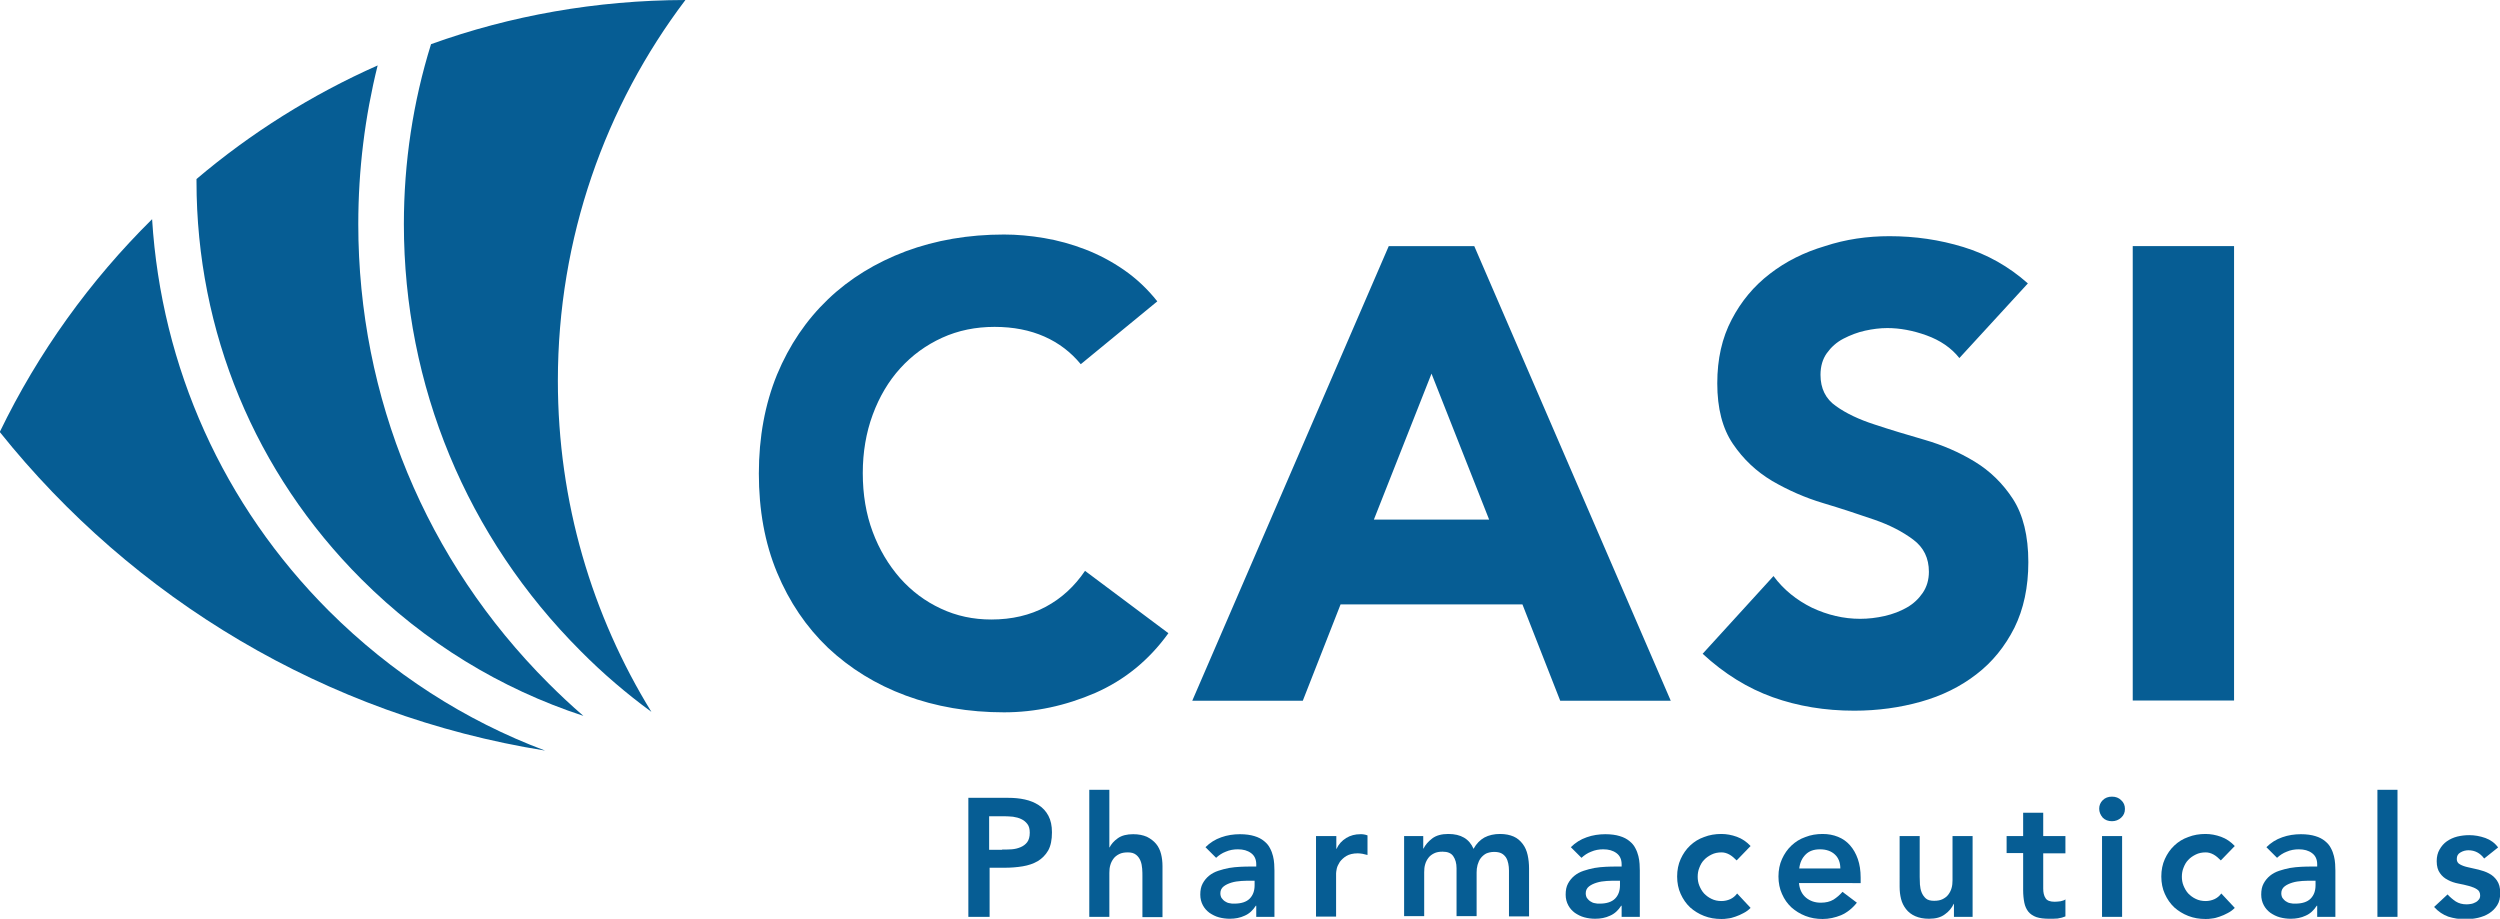
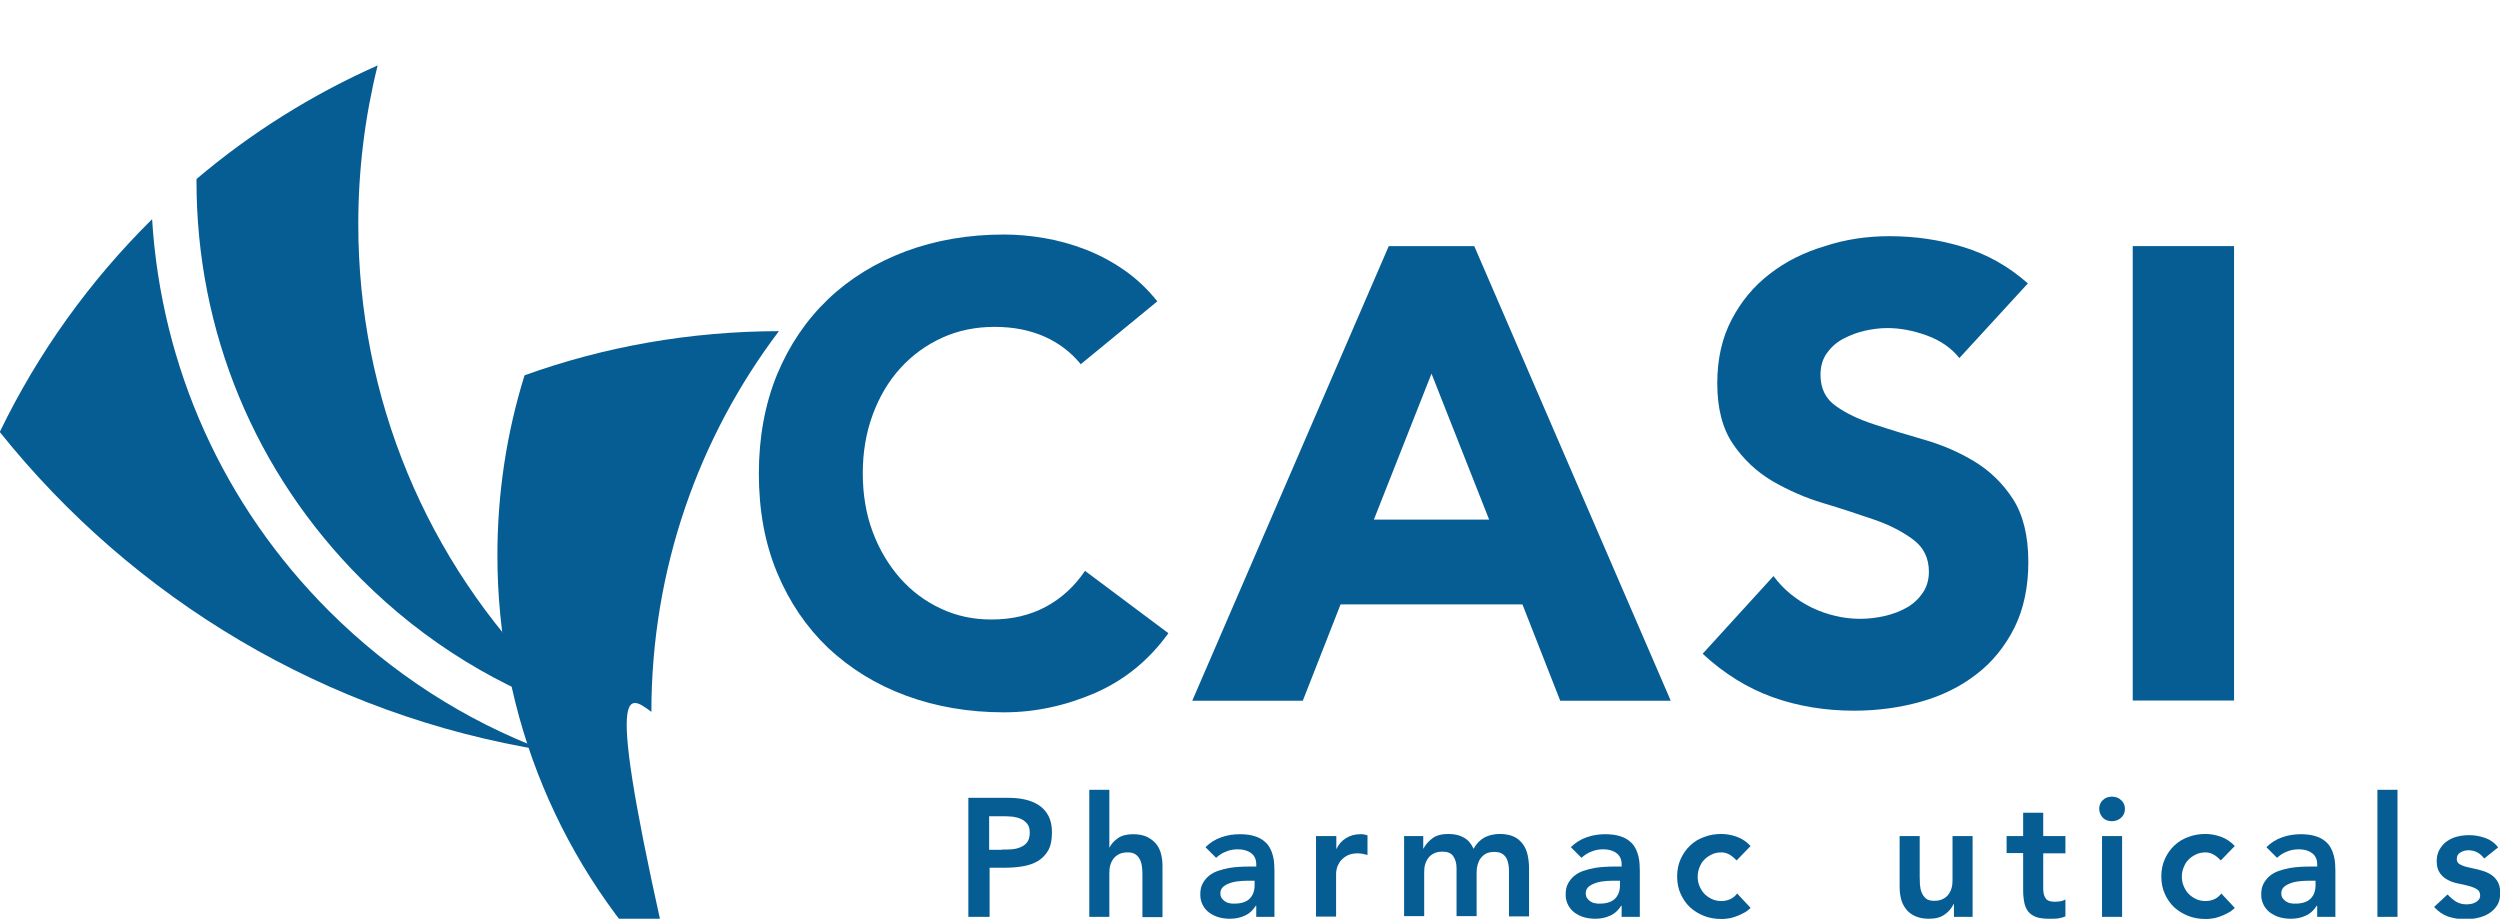
<svg xmlns="http://www.w3.org/2000/svg" version="1.1" id="图层_1" x="0px" y="0px" viewBox="0 0 105.85 38.9" style="enable-background:new 0 0 105.85 38.9;" xml:space="preserve">
  <style type="text/css">
	.st0{fill:#065D94;}
</style>
  <g>
    <path class="st0" d="M45.76,15.42c-0.42-0.51-0.93-0.9-1.54-1.17c-0.61-0.27-1.31-0.41-2.11-0.41c-0.8,0-1.54,0.15-2.22,0.46   c-0.68,0.31-1.27,0.74-1.77,1.29c-0.5,0.55-0.89,1.21-1.17,1.97c-0.28,0.76-0.42,1.59-0.42,2.47c0,0.91,0.14,1.74,0.42,2.49   c0.28,0.75,0.67,1.4,1.16,1.96c0.49,0.55,1.06,0.98,1.73,1.29c0.66,0.31,1.37,0.46,2.13,0.46c0.87,0,1.64-0.18,2.31-0.54   c0.67-0.36,1.22-0.87,1.66-1.52l3.53,2.64c-0.82,1.14-1.85,1.98-3.1,2.53c-1.25,0.54-2.54,0.82-3.86,0.82   c-1.5,0-2.89-0.24-4.16-0.71c-1.27-0.47-2.36-1.15-3.29-2.02c-0.92-0.88-1.64-1.94-2.16-3.19c-0.52-1.25-0.77-2.65-0.77-4.19   c0-1.54,0.26-2.94,0.77-4.19c0.52-1.25,1.24-2.31,2.16-3.19c0.92-0.88,2.02-1.55,3.29-2.03c1.27-0.47,2.65-0.71,4.16-0.71   c0.54,0,1.11,0.05,1.7,0.15c0.59,0.1,1.17,0.26,1.74,0.48c0.57,0.22,1.12,0.51,1.64,0.87c0.52,0.36,1,0.81,1.41,1.33L45.76,15.42z" />
    <path class="st0" d="M82.96,15.16c-0.34-0.43-0.81-0.75-1.39-0.96c-0.58-0.21-1.14-0.31-1.66-0.31c-0.31,0-0.62,0.04-0.94,0.11   c-0.32,0.07-0.63,0.19-0.92,0.34c-0.29,0.15-0.52,0.36-0.7,0.61c-0.18,0.25-0.27,0.56-0.27,0.92c0,0.58,0.22,1.02,0.65,1.32   c0.43,0.31,0.98,0.57,1.63,0.78c0.66,0.22,1.36,0.43,2.12,0.65c0.76,0.22,1.46,0.52,2.12,0.92c0.66,0.4,1.2,0.93,1.63,1.59   c0.43,0.67,0.65,1.56,0.65,2.67c0,1.06-0.2,1.99-0.59,2.78c-0.4,0.79-0.93,1.45-1.61,1.97c-0.67,0.52-1.46,0.91-2.35,1.16   c-0.89,0.25-1.83,0.38-2.82,0.38c-1.24,0-2.39-0.19-3.45-0.57c-1.06-0.38-2.05-0.99-2.97-1.84l3-3.29   c0.43,0.58,0.98,1.02,1.63,1.34c0.66,0.31,1.34,0.47,2.04,0.47c0.34,0,0.69-0.04,1.04-0.12c0.35-0.08,0.66-0.2,0.94-0.36   c0.28-0.16,0.5-0.37,0.67-0.62c0.17-0.25,0.26-0.55,0.26-0.89c0-0.58-0.22-1.03-0.66-1.36c-0.44-0.33-0.99-0.62-1.66-0.85   c-0.67-0.23-1.39-0.47-2.16-0.7c-0.77-0.23-1.49-0.55-2.16-0.94c-0.67-0.4-1.22-0.92-1.66-1.57c-0.44-0.65-0.66-1.5-0.66-2.56   c0-1.03,0.2-1.92,0.61-2.7c0.4-0.77,0.94-1.42,1.62-1.94c0.67-0.52,1.45-0.91,2.33-1.17C78.15,10.13,79.06,10,80,10   c1.08,0,2.12,0.15,3.13,0.46c1.01,0.31,1.92,0.82,2.73,1.54L82.96,15.16z" />
    <rect x="90.3" y="10.42" class="st0" width="4.29" height="19.24" />
    <path class="st0" d="M62.42,10.42h-1.81H58.8l-8.32,19.25h4.68l1.6-4.08h3.85h3.85l1.6,4.08h4.68L62.42,10.42z M58.17,22l2.44-6.18   L63.05,22H58.17z" />
    <g>
      <path class="st0" d="M24.7,30.31c-0.51-0.44-1-0.9-1.48-1.38c-5.19-5.19-8.05-12.1-8.05-19.44c0-2.3,0.28-4.55,0.82-6.72    c-2.79,1.24-5.37,2.86-7.67,4.81c0,0.03,0,0.06,0,0.1c0,6.36,2.48,12.34,6.98,16.84C17.98,27.2,21.19,29.16,24.7,30.31" />
      <path class="st0" d="M13.93,25.87c-4.48-4.48-7.1-10.32-7.49-16.59c-2.63,2.6-4.82,5.64-6.45,9.01c5.64,7.05,13.79,12,23.09,13.49    C19.69,30.51,16.58,28.51,13.93,25.87" />
-       <path class="st0" d="M27.58,30.14c-2.51-4.08-3.96-8.88-3.96-14.02c0-6.05,2.01-11.64,5.4-16.12c-3.78,0.01-7.41,0.66-10.77,1.87    c-0.76,2.44-1.15,5-1.15,7.62c0,6.83,2.66,13.25,7.49,18.08C25.52,28.51,26.53,29.37,27.58,30.14" />
+       <path class="st0" d="M27.58,30.14c0-6.05,2.01-11.64,5.4-16.12c-3.78,0.01-7.41,0.66-10.77,1.87    c-0.76,2.44-1.15,5-1.15,7.62c0,6.83,2.66,13.25,7.49,18.08C25.52,28.51,26.53,29.37,27.58,30.14" />
    </g>
    <path class="st0" d="M41,33.78h1.69c0.24,0,0.48,0.02,0.7,0.07c0.23,0.05,0.42,0.13,0.59,0.24c0.17,0.11,0.31,0.26,0.41,0.45   c0.1,0.19,0.15,0.42,0.15,0.7c0,0.32-0.05,0.57-0.16,0.77c-0.11,0.19-0.26,0.34-0.44,0.45c-0.19,0.11-0.4,0.18-0.64,0.22   c-0.24,0.04-0.5,0.06-0.76,0.06h-0.64v2.08H41V33.78z M42.43,35.97c0.13,0,0.26,0,0.4-0.01c0.14-0.01,0.26-0.04,0.38-0.09   c0.12-0.05,0.21-0.12,0.28-0.21c0.07-0.09,0.11-0.23,0.11-0.4c0-0.16-0.03-0.28-0.1-0.37c-0.07-0.09-0.15-0.16-0.26-0.21   c-0.1-0.05-0.22-0.08-0.35-0.1c-0.13-0.01-0.25-0.02-0.37-0.02h-0.64v1.42H42.43z" />
    <path class="st0" d="M46.97,35.88h0.01c0.07-0.14,0.18-0.27,0.35-0.39c0.17-0.12,0.39-0.17,0.65-0.17c0.23,0,0.42,0.04,0.58,0.11   c0.16,0.08,0.29,0.18,0.39,0.3c0.1,0.12,0.17,0.27,0.21,0.43c0.04,0.16,0.06,0.33,0.06,0.51v2.16h-0.85v-1.73   c0-0.09,0-0.2-0.01-0.32c-0.01-0.12-0.03-0.23-0.07-0.33c-0.04-0.1-0.1-0.19-0.19-0.26c-0.09-0.07-0.2-0.1-0.35-0.1   c-0.14,0-0.26,0.02-0.36,0.07c-0.1,0.05-0.18,0.11-0.24,0.19c-0.06,0.08-0.11,0.17-0.14,0.28c-0.03,0.1-0.04,0.21-0.04,0.33v1.86   h-0.85v-5.38h0.85V35.88z" />
    <path class="st0" d="M53.19,38.35h-0.02c-0.12,0.19-0.28,0.34-0.47,0.42c-0.19,0.09-0.4,0.13-0.63,0.13   c-0.16,0-0.31-0.02-0.46-0.06c-0.15-0.04-0.28-0.11-0.4-0.19c-0.12-0.09-0.21-0.19-0.28-0.32c-0.07-0.13-0.11-0.28-0.11-0.45   c0-0.19,0.03-0.34,0.1-0.47c0.07-0.13,0.16-0.24,0.27-0.33c0.11-0.09,0.24-0.16,0.39-0.21c0.15-0.05,0.3-0.09,0.46-0.12   c0.16-0.03,0.32-0.04,0.48-0.05c0.16-0.01,0.31-0.01,0.46-0.01h0.21V36.6c0-0.21-0.07-0.37-0.22-0.48   c-0.15-0.11-0.33-0.16-0.56-0.16c-0.18,0-0.35,0.03-0.51,0.1c-0.16,0.06-0.29,0.15-0.41,0.26l-0.45-0.45   c0.19-0.19,0.41-0.33,0.67-0.42c0.25-0.09,0.52-0.13,0.79-0.13c0.24,0,0.45,0.03,0.61,0.08c0.17,0.05,0.3,0.12,0.41,0.21   c0.11,0.09,0.19,0.18,0.25,0.3c0.06,0.11,0.1,0.22,0.13,0.34c0.03,0.11,0.04,0.22,0.05,0.33c0,0.11,0.01,0.2,0.01,0.28v1.96h-0.77   V38.35z M53.14,37.29h-0.18c-0.12,0-0.25,0-0.4,0.01c-0.15,0.01-0.29,0.03-0.42,0.07c-0.13,0.04-0.24,0.09-0.33,0.16   c-0.09,0.07-0.14,0.17-0.14,0.29c0,0.08,0.02,0.15,0.05,0.2c0.04,0.05,0.08,0.1,0.14,0.14c0.06,0.04,0.12,0.07,0.19,0.08   c0.07,0.02,0.14,0.02,0.21,0.02c0.29,0,0.51-0.07,0.65-0.21c0.14-0.14,0.21-0.33,0.21-0.57V37.29z" />
    <path class="st0" d="M55.73,35.4h0.85v0.54h0.01c0.09-0.2,0.23-0.35,0.41-0.46c0.18-0.11,0.38-0.16,0.6-0.16   c0.05,0,0.1,0,0.15,0.01c0.05,0.01,0.1,0.02,0.15,0.04v0.83c-0.07-0.02-0.14-0.03-0.21-0.05c-0.07-0.01-0.14-0.02-0.2-0.02   c-0.2,0-0.36,0.04-0.48,0.11c-0.12,0.07-0.21,0.16-0.28,0.25c-0.06,0.1-0.11,0.19-0.13,0.28c-0.02,0.1-0.03,0.17-0.03,0.21v1.83   h-0.85V35.4z" />
    <path class="st0" d="M59.45,35.4h0.81v0.53h0.01c0.08-0.16,0.2-0.3,0.37-0.43c0.17-0.13,0.4-0.19,0.68-0.19   c0.54,0,0.89,0.21,1.07,0.63c0.12-0.22,0.28-0.38,0.46-0.48c0.19-0.1,0.41-0.15,0.66-0.15c0.23,0,0.42,0.04,0.58,0.11   s0.28,0.18,0.38,0.31c0.1,0.13,0.17,0.29,0.21,0.47c0.04,0.18,0.06,0.37,0.06,0.57v2.03h-0.85v-1.94c0-0.1-0.01-0.21-0.03-0.3   c-0.02-0.1-0.05-0.18-0.1-0.26c-0.05-0.07-0.11-0.13-0.19-0.17c-0.08-0.04-0.18-0.06-0.31-0.06c-0.13,0-0.25,0.03-0.34,0.07   c-0.09,0.05-0.17,0.12-0.23,0.2c-0.06,0.08-0.1,0.18-0.13,0.28c-0.03,0.11-0.04,0.21-0.04,0.32v1.85h-0.85v-2.03   c0-0.21-0.05-0.38-0.14-0.51c-0.09-0.13-0.24-0.19-0.45-0.19c-0.14,0-0.26,0.02-0.36,0.07c-0.1,0.05-0.18,0.11-0.24,0.19   c-0.06,0.08-0.11,0.17-0.14,0.28c-0.03,0.1-0.04,0.21-0.04,0.33v1.86h-0.85V35.4z" />
    <path class="st0" d="M68.66,38.35h-0.02c-0.12,0.19-0.28,0.34-0.47,0.42c-0.19,0.09-0.4,0.13-0.63,0.13   c-0.16,0-0.31-0.02-0.46-0.06c-0.15-0.04-0.28-0.11-0.4-0.19c-0.12-0.09-0.21-0.19-0.28-0.32c-0.07-0.13-0.11-0.28-0.11-0.45   c0-0.19,0.03-0.34,0.1-0.47c0.07-0.13,0.16-0.24,0.27-0.33c0.11-0.09,0.24-0.16,0.39-0.21c0.15-0.05,0.3-0.09,0.46-0.12   c0.16-0.03,0.32-0.04,0.48-0.05c0.16-0.01,0.31-0.01,0.46-0.01h0.21V36.6c0-0.21-0.07-0.37-0.22-0.48   c-0.15-0.11-0.33-0.16-0.56-0.16c-0.18,0-0.35,0.03-0.51,0.1c-0.16,0.06-0.29,0.15-0.41,0.26l-0.45-0.45   c0.19-0.19,0.41-0.33,0.67-0.42c0.25-0.09,0.52-0.13,0.79-0.13c0.24,0,0.45,0.03,0.61,0.08c0.17,0.05,0.3,0.12,0.41,0.21   c0.11,0.09,0.19,0.18,0.25,0.3c0.06,0.11,0.1,0.22,0.13,0.34c0.03,0.11,0.04,0.22,0.05,0.33c0,0.11,0.01,0.2,0.01,0.28v1.96h-0.77   V38.35z M68.61,37.29h-0.18c-0.12,0-0.25,0-0.4,0.01c-0.15,0.01-0.29,0.03-0.42,0.07c-0.13,0.04-0.24,0.09-0.33,0.16   c-0.09,0.07-0.14,0.17-0.14,0.29c0,0.08,0.02,0.15,0.05,0.2c0.04,0.05,0.08,0.1,0.14,0.14c0.06,0.04,0.12,0.07,0.19,0.08   c0.07,0.02,0.14,0.02,0.21,0.02c0.29,0,0.51-0.07,0.65-0.21c0.14-0.14,0.21-0.33,0.21-0.57V37.29z" />
    <path class="st0" d="M73.53,36.43c-0.1-0.1-0.2-0.19-0.31-0.25c-0.11-0.06-0.22-0.09-0.33-0.09c-0.16,0-0.3,0.03-0.42,0.09   c-0.12,0.06-0.23,0.13-0.32,0.23c-0.09,0.09-0.15,0.2-0.2,0.33c-0.05,0.12-0.07,0.25-0.07,0.38c0,0.13,0.02,0.26,0.07,0.38   c0.05,0.12,0.11,0.23,0.2,0.33c0.09,0.09,0.19,0.17,0.32,0.23c0.12,0.06,0.26,0.09,0.42,0.09c0.13,0,0.26-0.03,0.37-0.08   c0.11-0.05,0.21-0.13,0.29-0.24l0.57,0.61c-0.09,0.09-0.18,0.16-0.3,0.22c-0.11,0.06-0.22,0.11-0.34,0.15   c-0.11,0.04-0.22,0.07-0.33,0.08c-0.1,0.02-0.19,0.02-0.27,0.02c-0.26,0-0.5-0.04-0.73-0.13c-0.23-0.09-0.42-0.21-0.59-0.36   c-0.17-0.16-0.3-0.35-0.4-0.57c-0.1-0.22-0.15-0.47-0.15-0.74c0-0.27,0.05-0.52,0.15-0.74c0.1-0.22,0.23-0.41,0.4-0.57   c0.17-0.16,0.36-0.28,0.59-0.36c0.23-0.09,0.47-0.13,0.73-0.13c0.22,0,0.44,0.04,0.66,0.12c0.22,0.08,0.41,0.21,0.58,0.39   L73.53,36.43z" />
-     <path class="st0" d="M76.17,37.41c0.03,0.26,0.13,0.46,0.3,0.6c0.17,0.14,0.38,0.21,0.62,0.21c0.21,0,0.39-0.04,0.54-0.13   c0.14-0.09,0.27-0.2,0.38-0.33l0.61,0.46c-0.2,0.25-0.42,0.42-0.67,0.53c-0.25,0.1-0.51,0.16-0.78,0.16c-0.26,0-0.5-0.04-0.73-0.13   c-0.23-0.09-0.42-0.21-0.59-0.36c-0.17-0.16-0.3-0.34-0.4-0.57c-0.1-0.22-0.15-0.47-0.15-0.74c0-0.27,0.05-0.52,0.15-0.74   c0.1-0.22,0.23-0.41,0.4-0.57c0.17-0.16,0.36-0.28,0.59-0.36c0.23-0.09,0.47-0.13,0.73-0.13c0.24,0,0.45,0.04,0.65,0.12   c0.2,0.08,0.37,0.2,0.51,0.36c0.14,0.16,0.25,0.35,0.33,0.58c0.08,0.23,0.12,0.49,0.12,0.79v0.23H76.17z M77.92,36.77   c0-0.25-0.08-0.45-0.23-0.59c-0.15-0.14-0.36-0.22-0.63-0.22c-0.26,0-0.46,0.07-0.61,0.22c-0.15,0.15-0.24,0.34-0.27,0.59H77.92z" />
    <path class="st0" d="M83.54,38.82h-0.81v-0.55h-0.01c-0.08,0.17-0.2,0.32-0.37,0.44c-0.17,0.13-0.39,0.19-0.68,0.19   c-0.23,0-0.42-0.04-0.58-0.11c-0.16-0.07-0.29-0.17-0.39-0.3c-0.1-0.13-0.17-0.27-0.21-0.43c-0.04-0.16-0.06-0.33-0.06-0.51V35.4   h0.85v1.73c0,0.09,0.01,0.2,0.01,0.32c0.01,0.12,0.03,0.23,0.07,0.33c0.04,0.1,0.1,0.19,0.18,0.26c0.08,0.07,0.2,0.1,0.35,0.1   c0.14,0,0.26-0.02,0.36-0.07c0.1-0.05,0.18-0.11,0.24-0.19c0.06-0.08,0.11-0.17,0.14-0.28c0.03-0.1,0.04-0.21,0.04-0.33V35.4h0.85   V38.82z" />
    <path class="st0" d="M84.96,36.13V35.4h0.7v-0.99h0.85v0.99h0.94v0.73h-0.94v1.49c0,0.17,0.03,0.31,0.1,0.41   c0.06,0.1,0.19,0.15,0.38,0.15c0.08,0,0.16-0.01,0.25-0.02c0.09-0.02,0.16-0.04,0.21-0.08v0.72c-0.09,0.04-0.2,0.07-0.33,0.09   C87,38.9,86.88,38.9,86.78,38.9c-0.23,0-0.41-0.02-0.56-0.07c-0.14-0.05-0.26-0.13-0.34-0.23c-0.08-0.1-0.14-0.23-0.17-0.38   c-0.03-0.15-0.05-0.33-0.05-0.53v-1.57H84.96z" />
    <path class="st0" d="M88.88,34.24c0-0.14,0.05-0.26,0.15-0.36c0.1-0.1,0.23-0.15,0.39-0.15c0.16,0,0.29,0.05,0.39,0.15   c0.11,0.1,0.16,0.22,0.16,0.37c0,0.15-0.05,0.27-0.16,0.37c-0.11,0.1-0.24,0.15-0.39,0.15c-0.16,0-0.29-0.05-0.39-0.15   C88.93,34.5,88.88,34.38,88.88,34.24 M89,35.4h0.85v3.42H89V35.4z" />
    <path class="st0" d="M94.03,36.43c-0.1-0.1-0.2-0.19-0.31-0.25c-0.11-0.06-0.22-0.09-0.33-0.09c-0.16,0-0.3,0.03-0.42,0.09   c-0.12,0.06-0.23,0.13-0.32,0.23c-0.09,0.09-0.15,0.2-0.2,0.33c-0.05,0.12-0.07,0.25-0.07,0.38c0,0.13,0.02,0.26,0.07,0.38   c0.05,0.12,0.11,0.23,0.2,0.33c0.09,0.09,0.19,0.17,0.32,0.23c0.12,0.06,0.26,0.09,0.42,0.09c0.13,0,0.26-0.03,0.37-0.08   c0.11-0.05,0.21-0.13,0.29-0.24l0.57,0.61c-0.09,0.09-0.18,0.16-0.3,0.22c-0.11,0.06-0.22,0.11-0.34,0.15   c-0.11,0.04-0.22,0.07-0.33,0.08c-0.1,0.02-0.19,0.02-0.27,0.02c-0.26,0-0.5-0.04-0.73-0.13c-0.23-0.09-0.42-0.21-0.59-0.36   c-0.17-0.16-0.3-0.35-0.4-0.57c-0.1-0.22-0.15-0.47-0.15-0.74c0-0.27,0.05-0.52,0.15-0.74c0.1-0.22,0.23-0.41,0.4-0.57   c0.17-0.16,0.36-0.28,0.59-0.36c0.23-0.09,0.47-0.13,0.73-0.13c0.22,0,0.44,0.04,0.66,0.12c0.22,0.08,0.41,0.21,0.58,0.39   L94.03,36.43z" />
    <path class="st0" d="M98.11,38.35h-0.02c-0.12,0.19-0.28,0.34-0.47,0.42c-0.19,0.09-0.4,0.13-0.63,0.13   c-0.16,0-0.31-0.02-0.46-0.06c-0.15-0.04-0.28-0.11-0.4-0.19c-0.12-0.09-0.21-0.19-0.28-0.32c-0.07-0.13-0.11-0.28-0.11-0.45   c0-0.19,0.03-0.34,0.1-0.47c0.07-0.13,0.16-0.24,0.27-0.33c0.11-0.09,0.24-0.16,0.39-0.21c0.15-0.05,0.3-0.09,0.46-0.12   c0.16-0.03,0.32-0.04,0.48-0.05c0.16-0.01,0.31-0.01,0.46-0.01h0.21V36.6c0-0.21-0.07-0.37-0.22-0.48   c-0.15-0.11-0.33-0.16-0.56-0.16c-0.18,0-0.35,0.03-0.51,0.1c-0.16,0.06-0.29,0.15-0.41,0.26l-0.45-0.45   c0.19-0.19,0.41-0.33,0.67-0.42c0.25-0.09,0.52-0.13,0.79-0.13c0.24,0,0.45,0.03,0.61,0.08c0.17,0.05,0.3,0.12,0.41,0.21   c0.11,0.09,0.19,0.18,0.25,0.3c0.06,0.11,0.1,0.22,0.13,0.34c0.03,0.11,0.04,0.22,0.05,0.33c0,0.11,0.01,0.2,0.01,0.28v1.96h-0.77   V38.35z M98.06,37.29h-0.18c-0.12,0-0.25,0-0.4,0.01c-0.15,0.01-0.29,0.03-0.42,0.07c-0.13,0.04-0.24,0.09-0.33,0.16   c-0.09,0.07-0.14,0.17-0.14,0.29c0,0.08,0.02,0.15,0.05,0.2c0.04,0.05,0.08,0.1,0.14,0.14c0.06,0.04,0.12,0.07,0.19,0.08   c0.07,0.02,0.14,0.02,0.21,0.02c0.29,0,0.51-0.07,0.65-0.21c0.14-0.14,0.21-0.33,0.21-0.57V37.29z" />
    <rect x="100.66" y="33.44" class="st0" width="0.85" height="5.38" />
    <path class="st0" d="M105.18,36.35c-0.17-0.23-0.39-0.35-0.67-0.35c-0.11,0-0.23,0.03-0.33,0.09c-0.11,0.06-0.16,0.15-0.16,0.28   c0,0.1,0.04,0.18,0.14,0.23c0.09,0.05,0.2,0.09,0.34,0.12c0.14,0.03,0.29,0.07,0.44,0.1c0.16,0.04,0.31,0.09,0.44,0.16   c0.14,0.07,0.25,0.17,0.34,0.3c0.09,0.13,0.14,0.3,0.14,0.53c0,0.2-0.04,0.38-0.13,0.52c-0.09,0.14-0.2,0.25-0.34,0.34   c-0.14,0.09-0.3,0.15-0.47,0.19c-0.18,0.04-0.35,0.06-0.53,0.06c-0.27,0-0.51-0.04-0.73-0.11c-0.22-0.08-0.42-0.21-0.6-0.41   l0.57-0.53c0.11,0.12,0.23,0.22,0.35,0.3c0.13,0.08,0.28,0.12,0.46,0.12c0.06,0,0.13-0.01,0.19-0.02c0.07-0.01,0.13-0.04,0.19-0.07   c0.06-0.03,0.1-0.07,0.14-0.12c0.04-0.05,0.05-0.11,0.05-0.17c0-0.12-0.05-0.21-0.14-0.26c-0.09-0.06-0.2-0.1-0.34-0.14   c-0.14-0.04-0.29-0.07-0.44-0.1c-0.16-0.03-0.31-0.08-0.44-0.15c-0.14-0.07-0.25-0.16-0.34-0.29c-0.09-0.12-0.14-0.29-0.14-0.51   c0-0.19,0.04-0.35,0.12-0.49c0.08-0.14,0.18-0.26,0.31-0.35c0.13-0.09,0.28-0.16,0.44-0.2c0.17-0.04,0.33-0.06,0.51-0.06   c0.23,0,0.45,0.04,0.68,0.12c0.22,0.08,0.4,0.21,0.54,0.4L105.18,36.35z" />
  </g>
</svg>